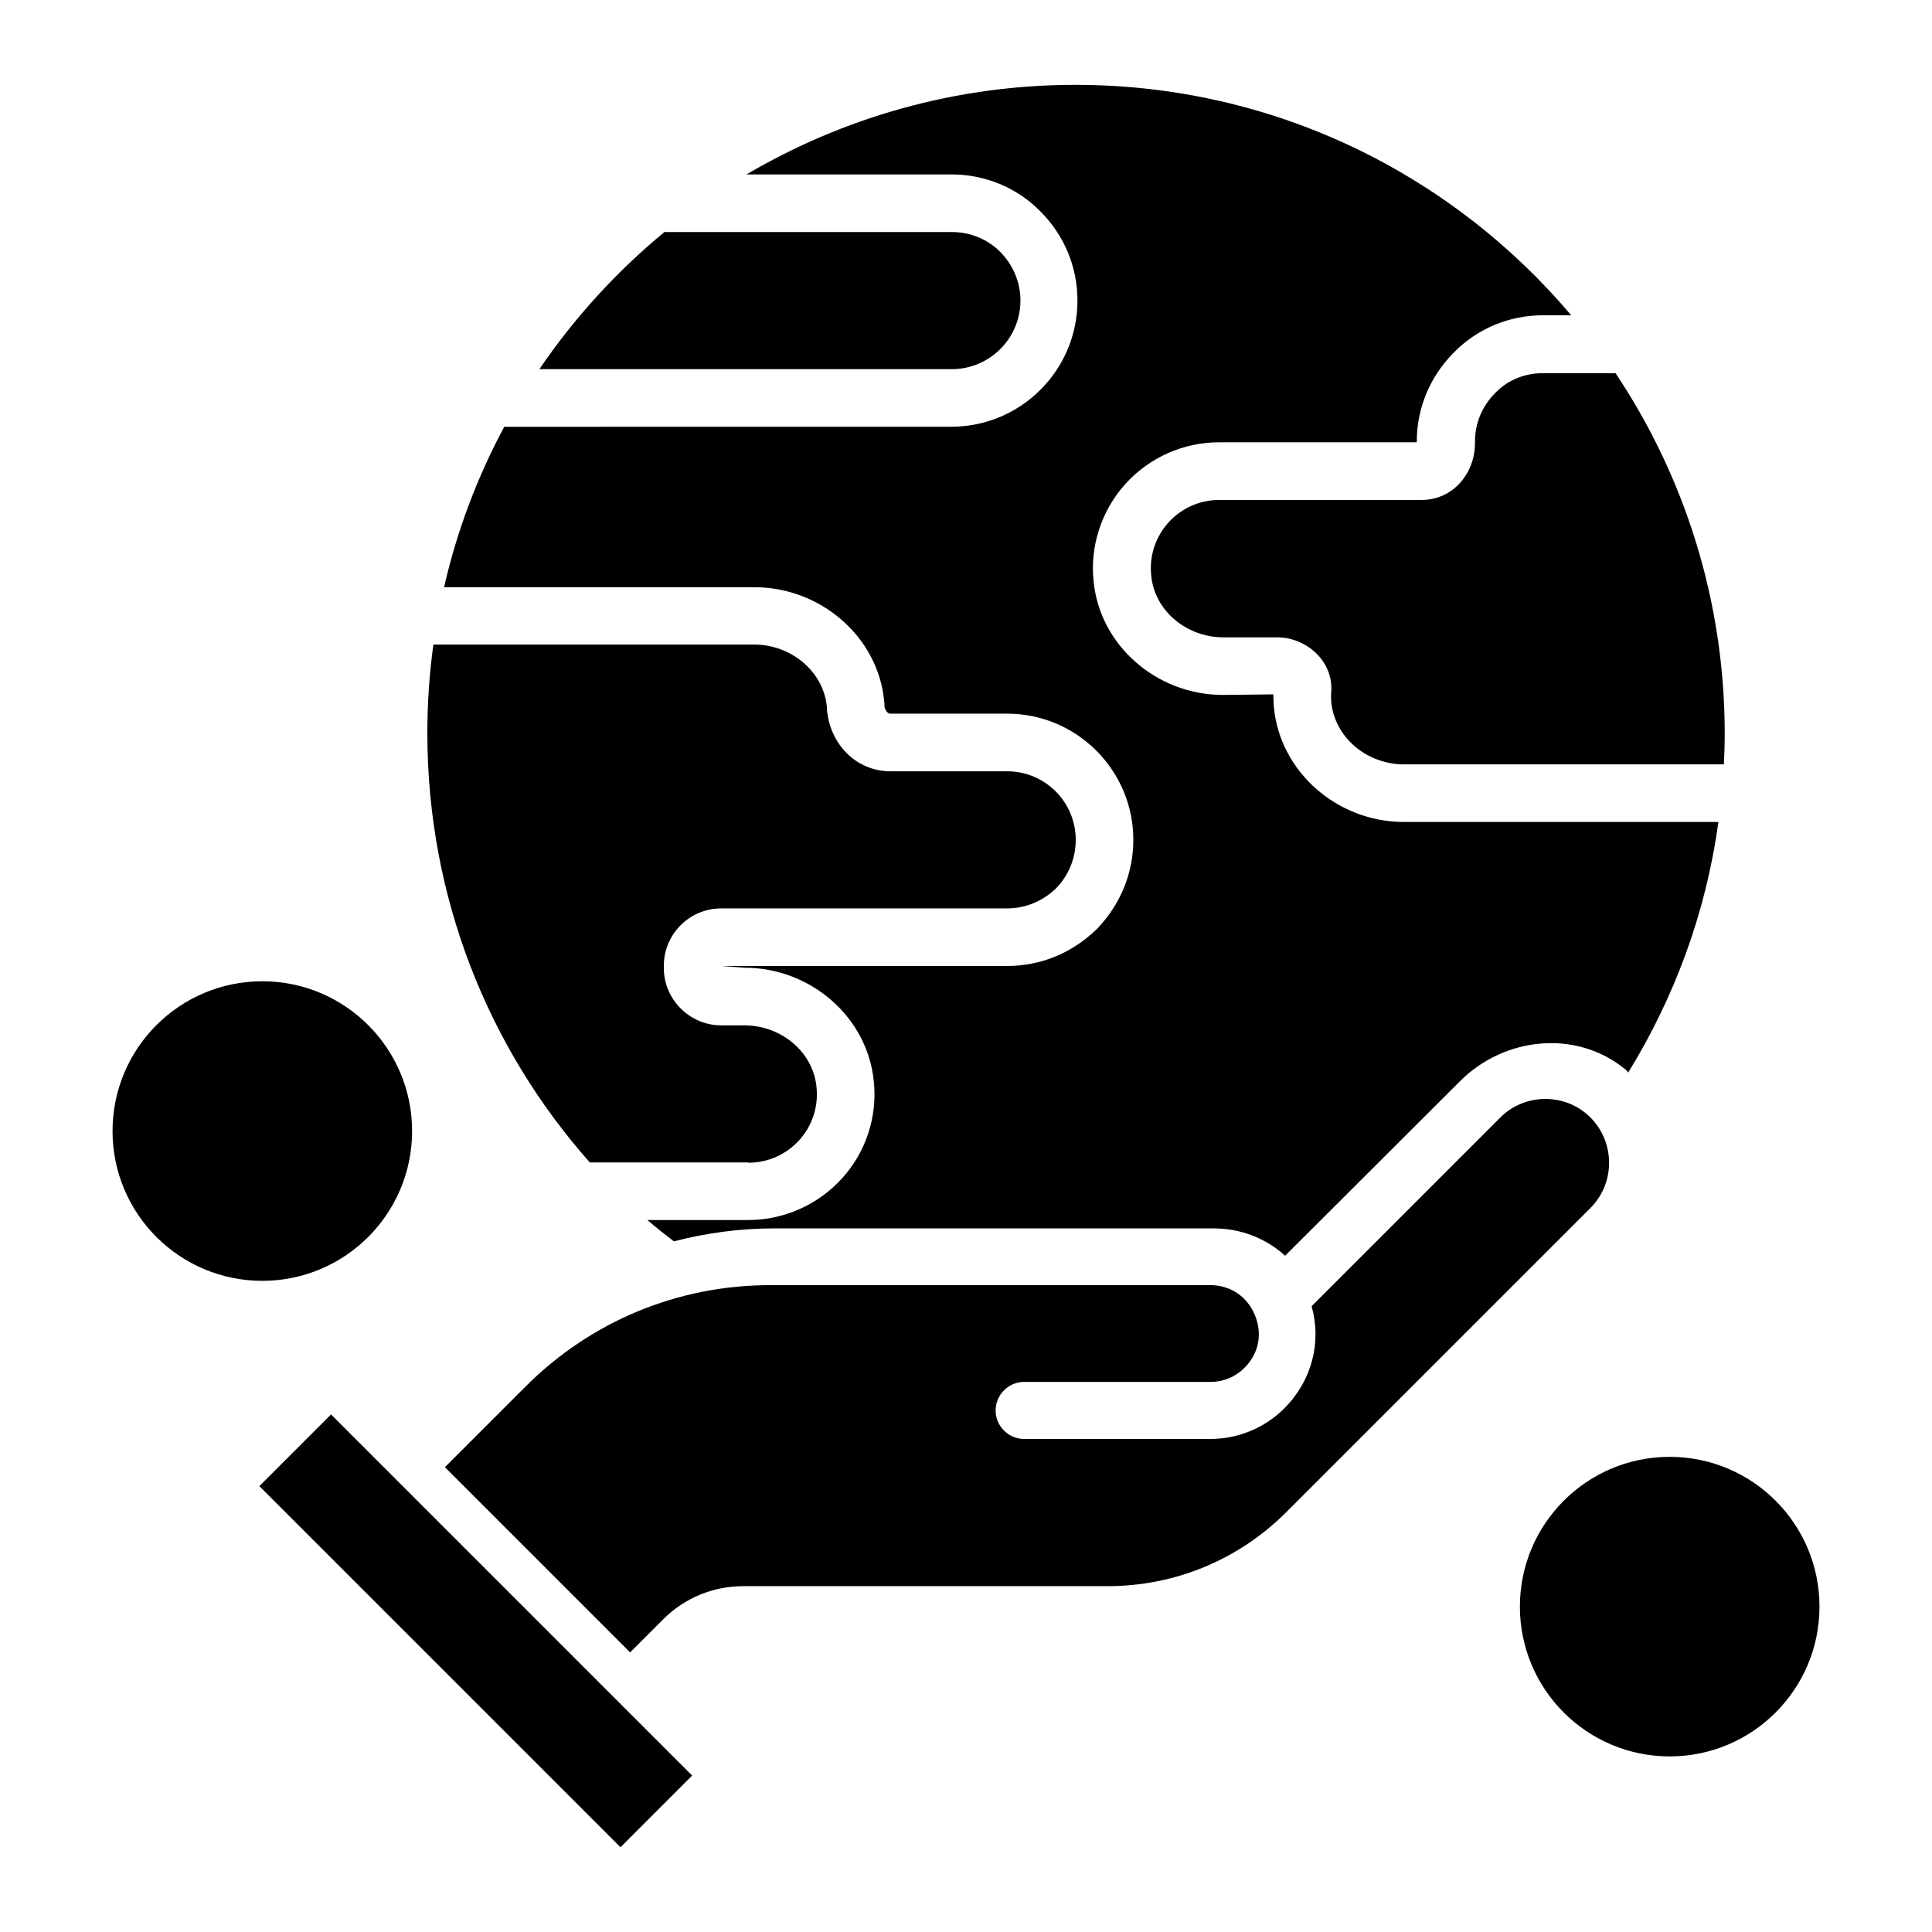
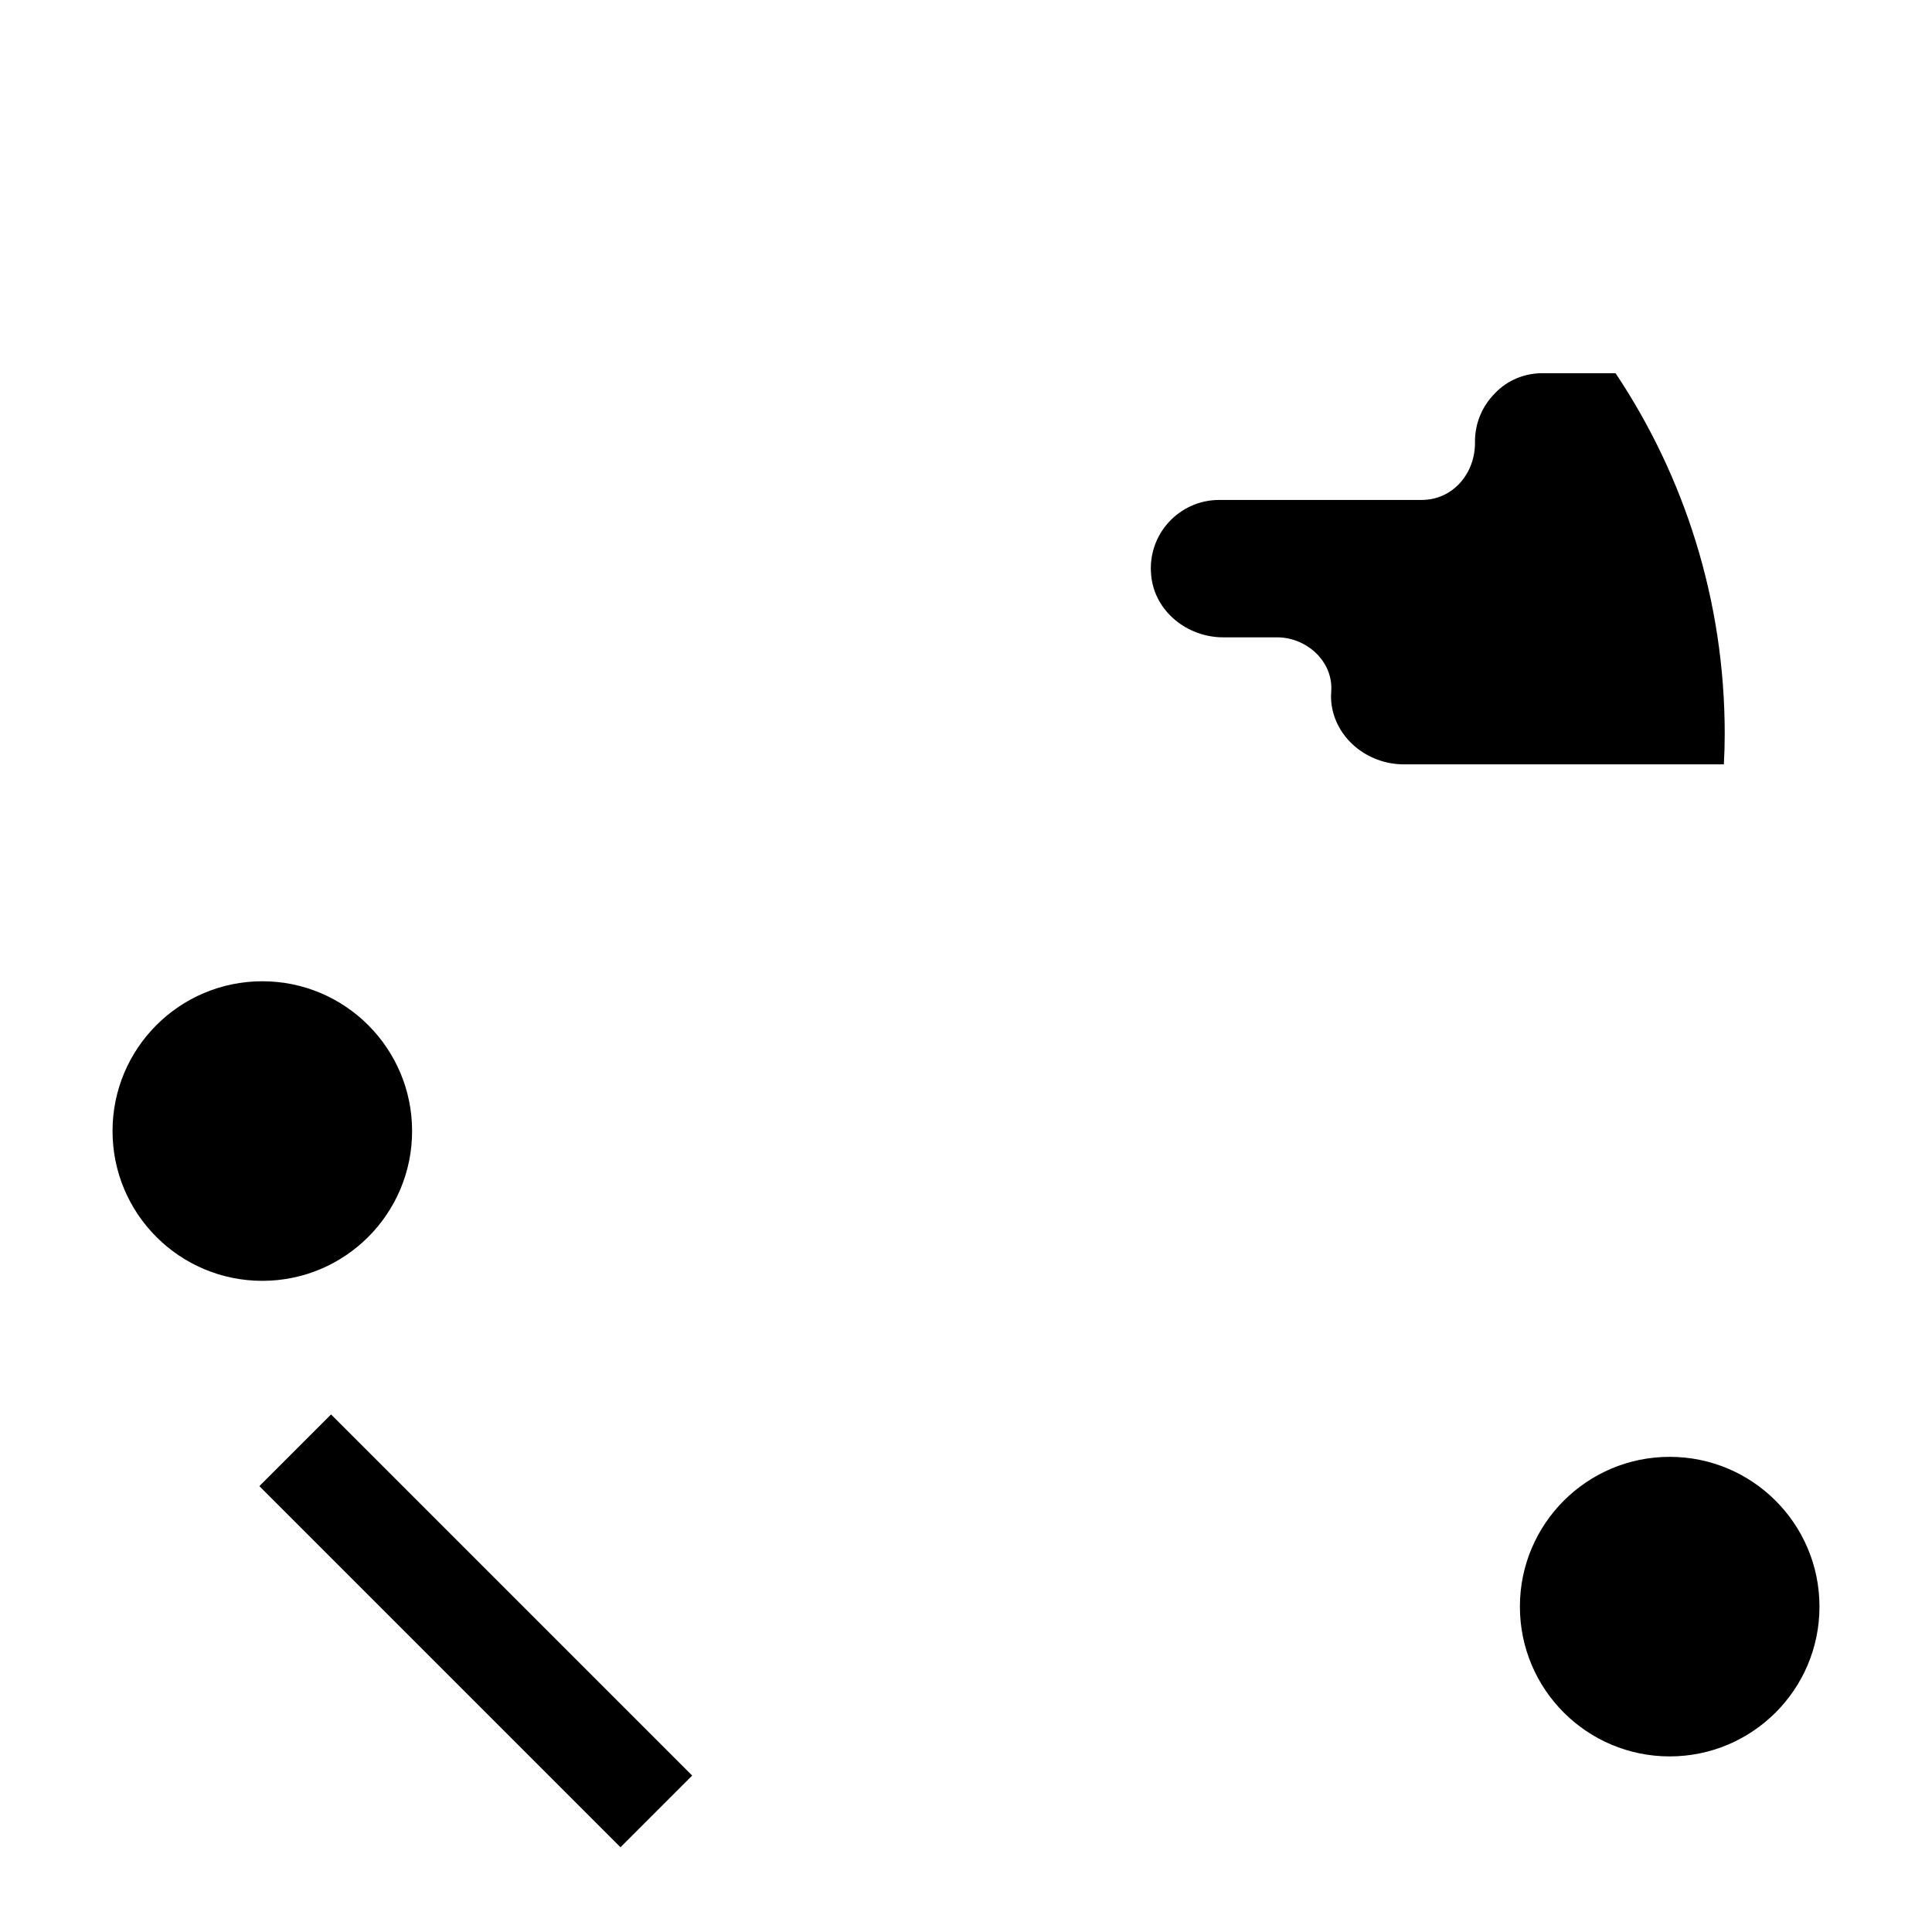
<svg xmlns="http://www.w3.org/2000/svg" fill="#000000" width="800px" height="800px" version="1.1" viewBox="144 144 512 512">
  <g>
-     <path d="m342.29 452.14c10.688 0 19.238-9.16 18.09-20.074-0.918-9.465-9.543-16.336-19.082-16.336h-6.184c-8.32 0-15.266-6.871-15.191-15.344v-0.305c-0.078-8.473 6.793-15.344 15.191-15.344h75.801c5.039 0 9.543-2.062 12.902-5.266 3.281-3.359 5.266-7.863 5.266-12.902 0-10-8.09-18.168-18.168-18.168h-30.914c-9.312 0-16.258-7.481-16.871-16.719v-0.383c-0.918-9.543-9.695-16.488-19.238-16.488h-85.035c-1.07 7.711-1.602 15.574-1.602 23.512 0 43.664 16.258 83.512 43.055 113.74h41.98z" />
    <path d="m540.23 248.17c-3.359 3.359-5.344 7.863-5.344 12.824v0.23c0.078 8.246-5.879 15.266-14.121 15.266h-53.664c-10.609 0-19.16 9.16-18.016 20.074 0.918 9.465 9.543 16.336 19.082 16.336h14.273c7.863 0 14.887 6.414 14.352 14.273-0.078 0.918-0.078 1.832 0 2.824 0.918 9.543 9.543 16.566 19.238 16.566h84.809c0.152-2.672 0.23-5.344 0.23-8.09 0-35.344-10.688-68.242-28.93-95.57h-19.082c-5.043-0.078-9.625 1.906-12.828 5.266z" />
-     <path d="m414.43 223.66c0-5.039-2.062-9.543-5.344-12.902-3.281-3.281-7.785-5.266-12.824-5.266h-76.184c-12.672 10.457-23.895 22.746-33.129 36.336h109.31c10 0 18.168-8.168 18.168-18.168z" />
    <path d="m212.73 537.84 19-19 95.699 95.699-19 19z" />
-     <path d="m565.49 440.15c-6.566-6.566-17.328-6.566-23.895 0l-50 50c2.672 9.617 0.078 19.695-7.176 27.023-5.266 5.266-12.289 8.168-19.695 8.168h-49.312c-4.121 0-7.559-3.359-7.559-7.559 0-4.121 3.359-7.559 7.559-7.559h49.312c3.434 0 6.641-1.297 9.082-3.742 3.816-3.816 4.809-9.008 2.75-13.969-2.062-4.961-6.488-7.938-11.832-7.938h-116.56c-24.504 0-47.555 9.543-64.883 26.871l-21.375 21.375 49.082 49.082 8.777-8.777c5.648-5.648 13.207-8.777 21.223-8.777h96.488c17.863 0 34.73-6.945 47.402-19.617l80.688-80.688c6.492-6.566 6.492-17.254-0.074-23.895z" />
    <path d="m253.21 443.74c0 21.922-17.773 39.695-39.695 39.695s-39.691-17.773-39.691-39.695 17.77-39.695 39.691-39.695 39.695 17.773 39.695 39.695" />
    <path d="m626.18 569.77c0 21.926-17.773 39.695-39.695 39.695s-39.695-17.77-39.695-39.695c0-21.922 17.773-39.691 39.695-39.691s39.695 17.77 39.695 39.691" />
-     <path d="m378.32 329.92 0.078 0.688-0.004 0.688s0.383 1.832 1.602 1.832h30.914c18.473 0 33.434 15.039 33.434 33.434 0 8.855-3.434 17.176-9.617 23.586-6.641 6.488-14.961 9.848-23.816 9.848h-75.801l6.184 0.457c17.633 0 32.672 13.207 34.273 30.152 0.992 9.238-2.062 18.703-8.398 25.648-6.336 7.023-15.418 11.07-24.887 11.07h-26.719c2.289 1.984 4.656 3.816 7.023 5.648 8.551-2.215 17.48-3.434 26.488-3.434h116.57c7.25 0 13.895 2.672 18.93 7.25l46.34-46.258c11.832-11.832 30.914-13.742 43.816-3.129 0.305 0.23 0.535 0.535 0.762 0.84 12.215-19.848 20.609-42.289 23.895-66.41h-83.359c-17.711 0-32.824-13.359-34.426-30.383-0.078-1.223-0.152-2.289-0.152-3.434l-13.359 0.152c-17.633 0-32.672-13.207-34.273-30.152-0.992-9.238 2.062-18.703 8.398-25.727 6.336-7.023 15.344-11.07 24.809-11.07h52.441v-0.23c0-8.855 3.512-17.25 9.848-23.586 6.106-6.258 14.578-9.848 23.586-9.848h7.481c-31.527-37.328-78.699-61.066-131.37-61.066-31.832 0-61.602 8.703-87.176 23.738h54.273c8.93 0 17.328 3.434 23.586 9.77 6.336 6.336 9.848 14.734 9.848 23.664 0 18.473-15.039 33.434-33.434 33.434l-118.47 0.008c-7.098 13.207-12.52 27.48-15.953 42.52h82.211c17.711-0.004 32.902 13.281 34.43 30.301z" />
  </g>
</svg>